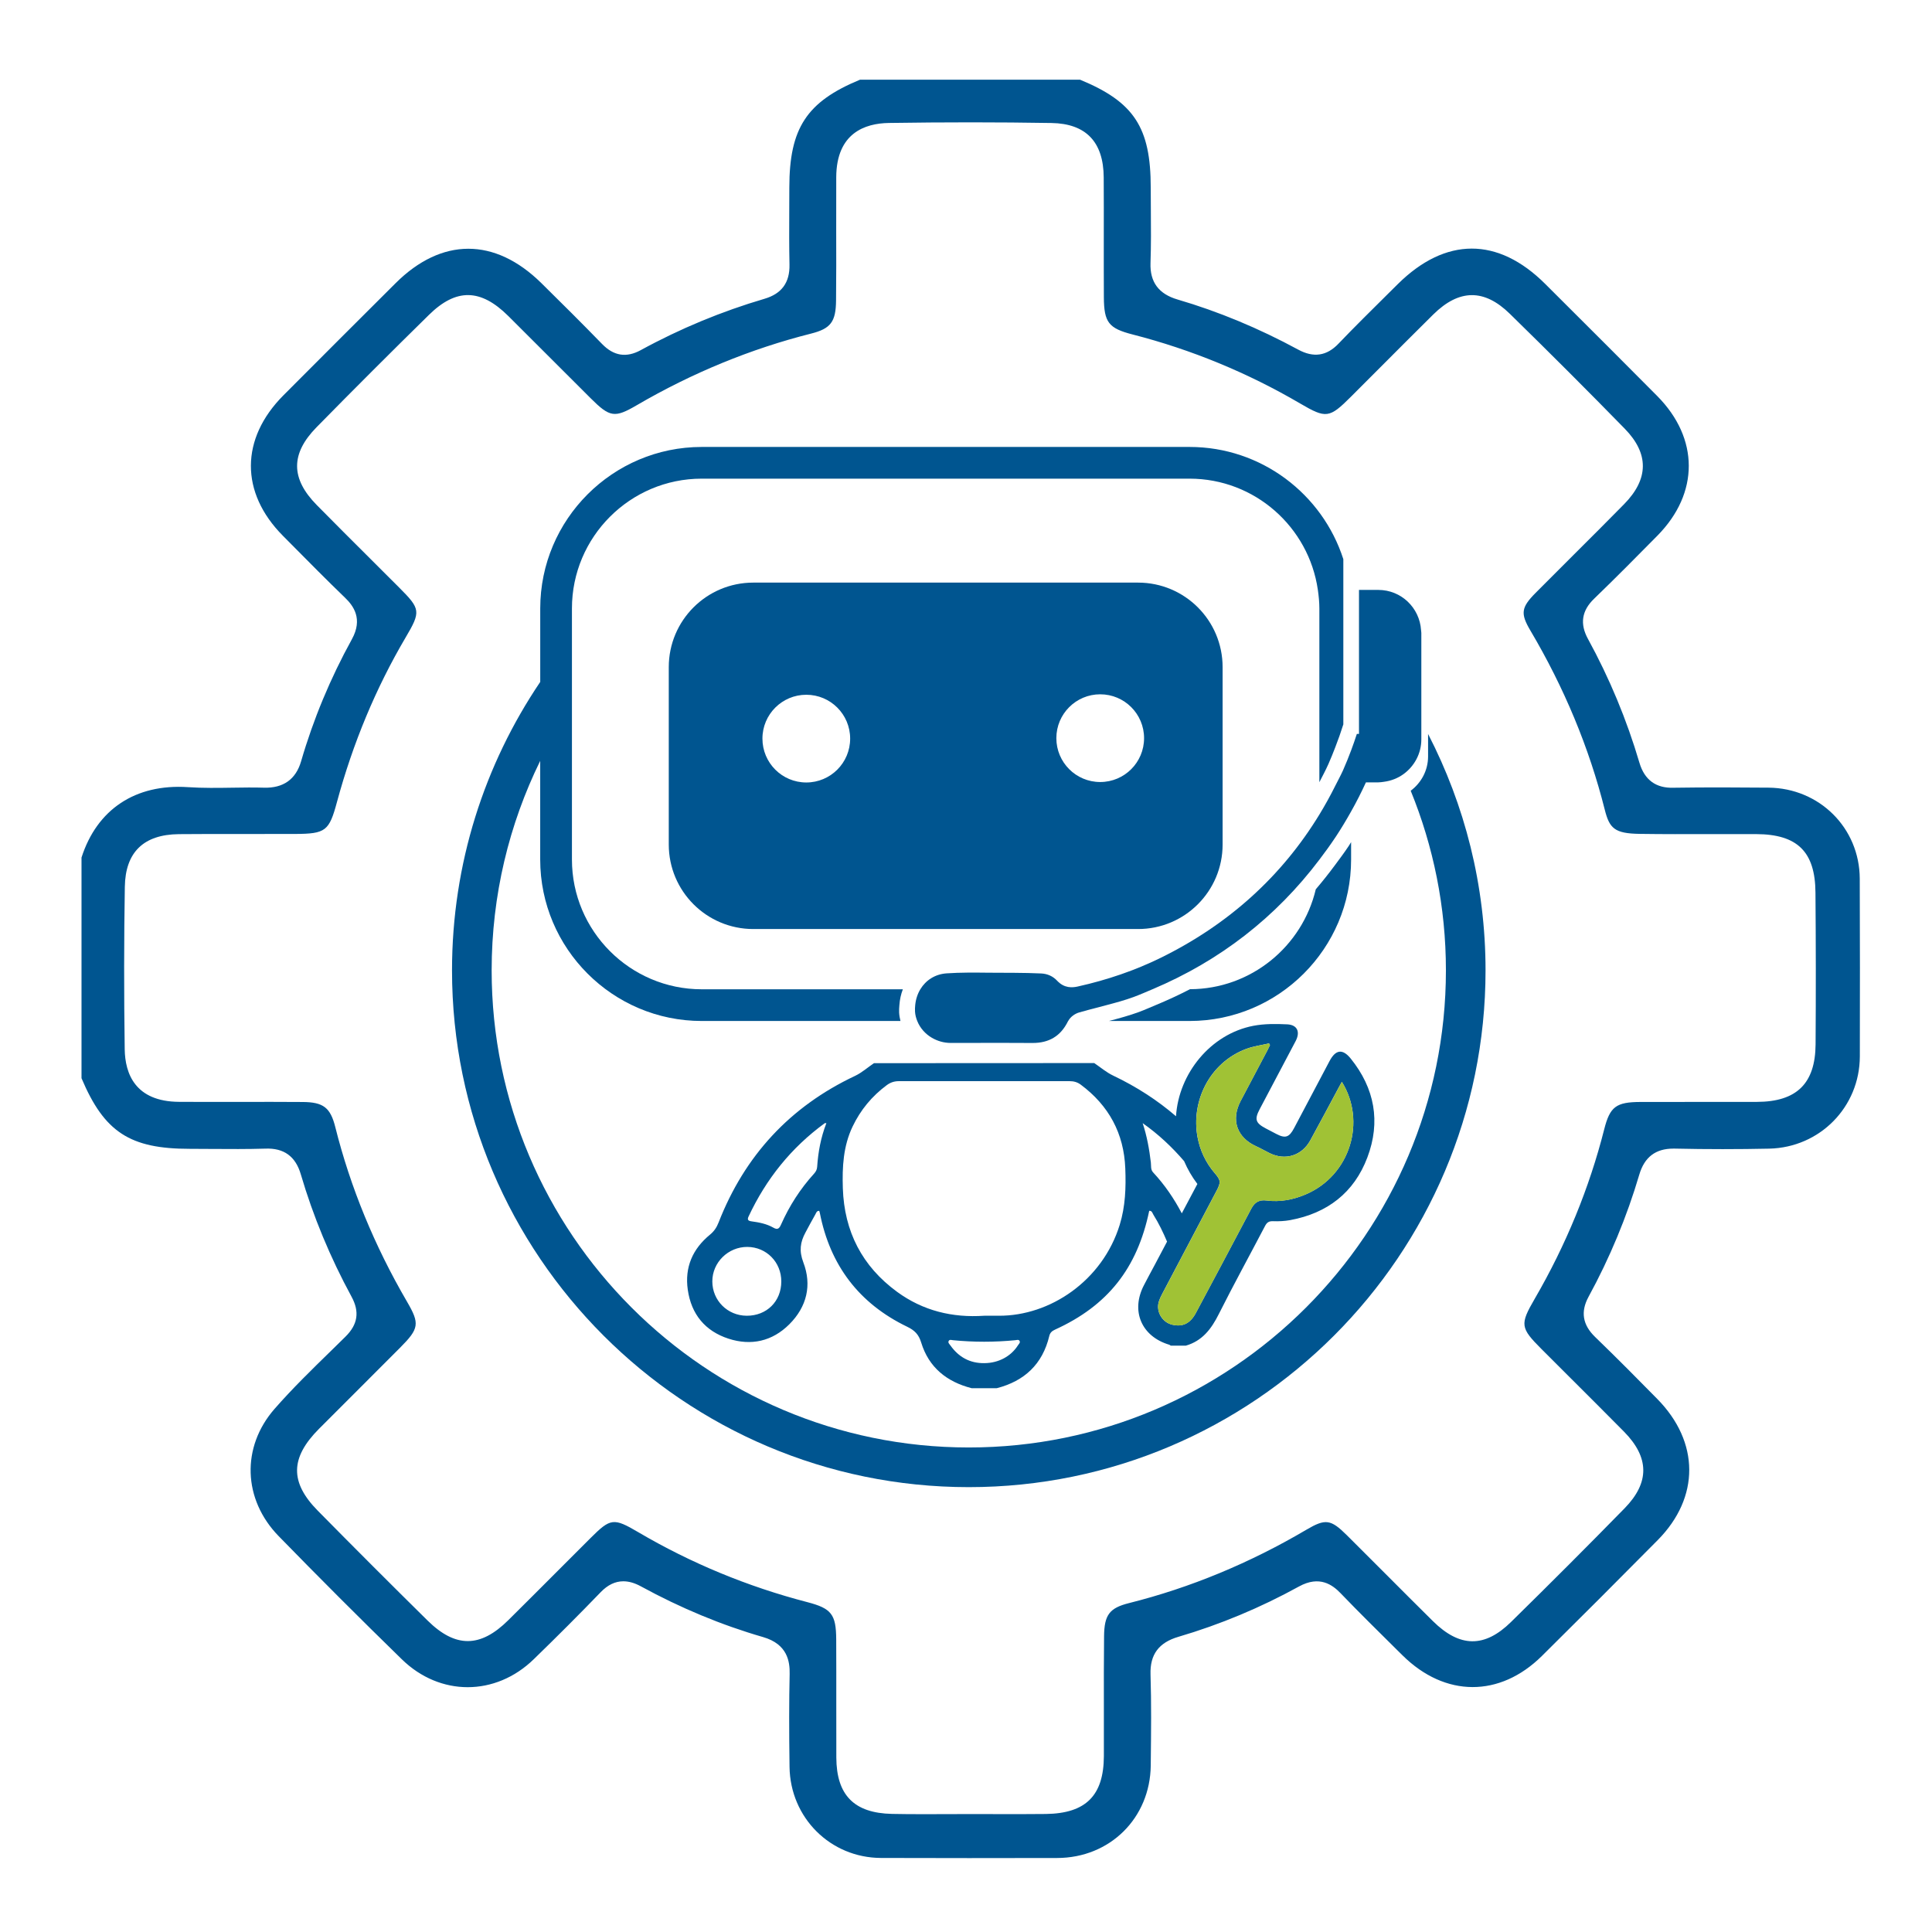
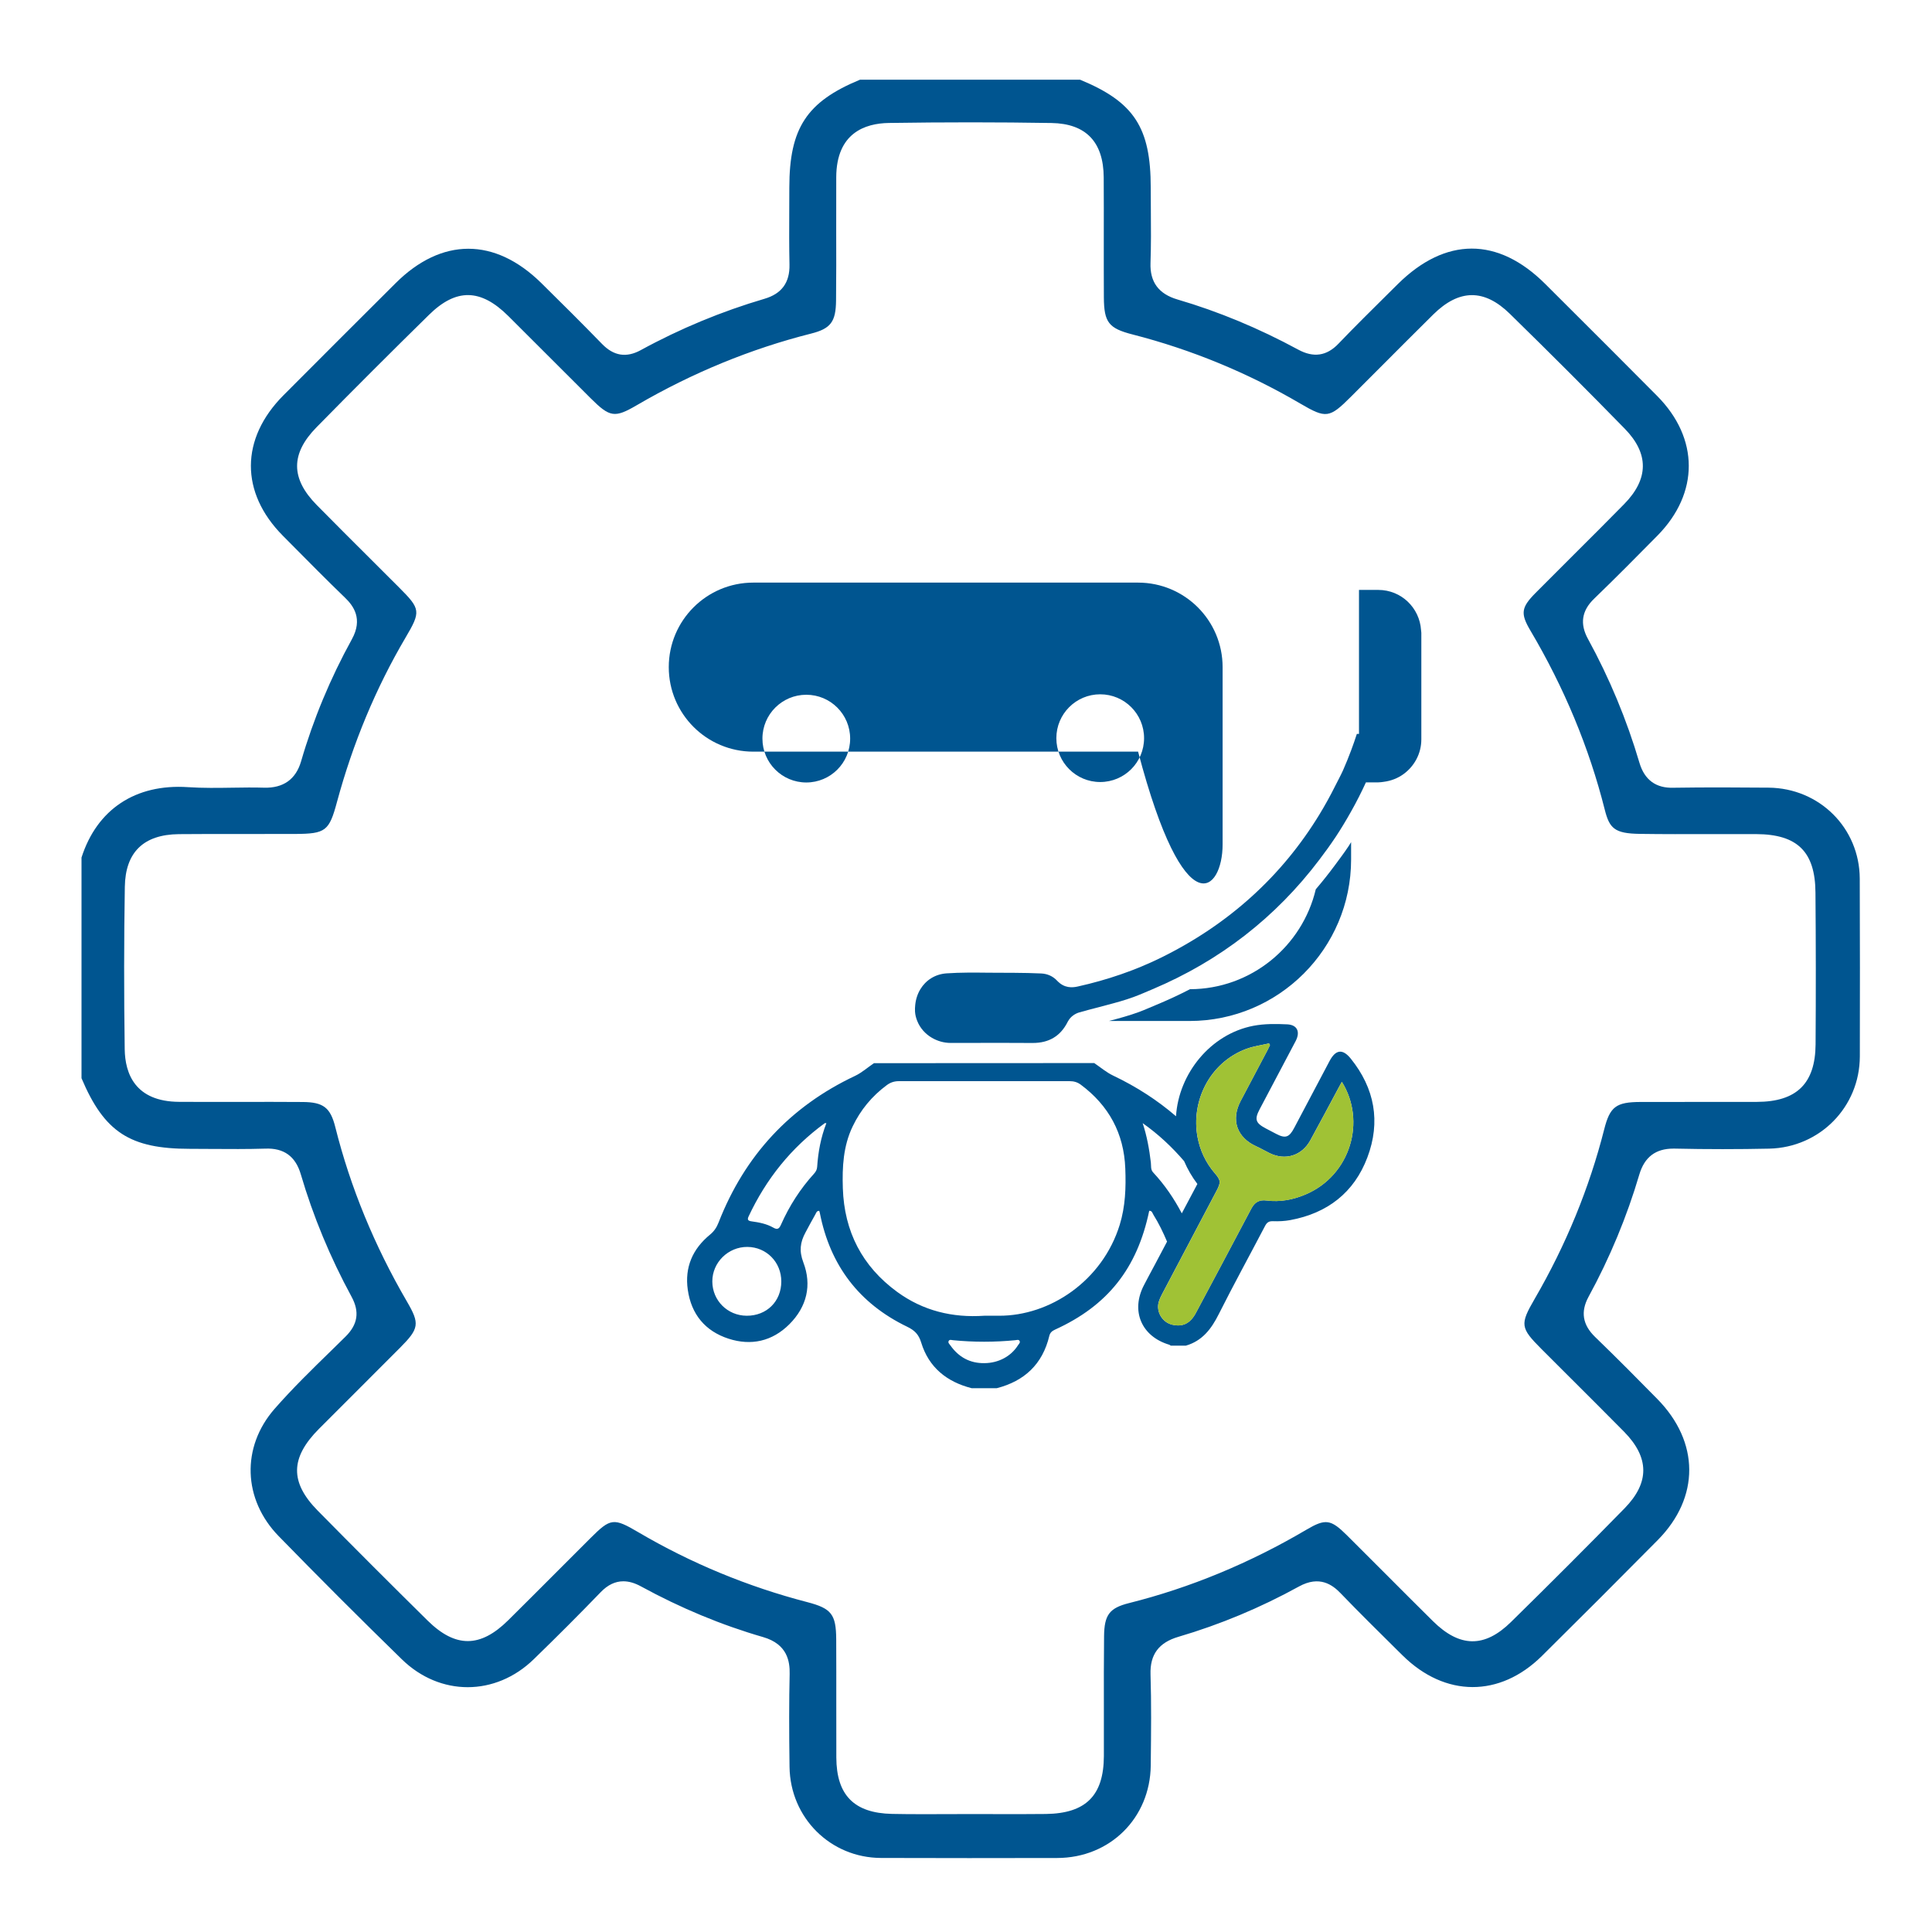
<svg xmlns="http://www.w3.org/2000/svg" version="1.1" id="Capa_1" x="0px" y="0px" viewBox="0 0 507 507" style="enable-background:new 0 0 507 507;" xml:space="preserve">
  <style type="text/css">
	.st0{fill:#005590;}
	.st1{fill:#A0C235;}
</style>
  <g>
    <g>
      <path class="st0" d="M488.04,230.55c-0.06-13.26-10.57-23.74-23.95-23.85c-7.91-0.07-16.4-0.11-24.9,0.02    c-4.64,0.16-7.63-2.06-8.96-6.54c-3.33-11.3-7.88-22.23-13.51-32.51c-2.17-3.95-1.65-7.41,1.61-10.55    c5.8-5.6,11.4-11.27,16.65-16.59c10.95-11.13,10.92-25.49-0.07-36.59c-8.43-8.51-16.92-16.97-25.4-25.43l-4.02-4.01    c-12.41-12.37-26.14-12.34-38.66,0.04l-2.45,2.43c-4.42,4.38-8.85,8.75-13.15,13.24c-3.08,3.22-6.53,3.72-10.55,1.54    c-10.31-5.59-20.96-10.02-31.66-13.15c-4.96-1.45-7.28-4.59-7.1-9.6c0.16-4.63,0.13-9.4,0.09-14.01    c-0.01-1.92-0.03-3.83-0.03-5.75c0-15.75-4.35-22.47-18.54-28.32h-57.76c-14.01,5.78-18.53,12.74-18.54,28.27l-0.02,6.01    c-0.02,4.75-0.04,9.5,0.06,14.24c0.1,4.71-2.05,7.65-6.56,8.97c-11.22,3.3-22.15,7.83-32.48,13.48    c-3.77,2.05-7.08,1.53-10.13-1.61c-5.24-5.39-10.58-10.7-15.94-15.98c-12.22-12.04-26.18-12.03-38.28,0.04    c-9.82,9.78-19.63,19.58-29.41,29.4c-11.33,11.39-11.39,25.52-0.14,36.86l2.25,2.27c4.65,4.7,9.3,9.4,14.06,13.99    c2.19,2.11,4.75,5.53,1.79,10.9c-5.65,10.25-10.13,21.02-13.32,32.01c-1.4,4.82-4.74,7.06-9.68,6.94c-2.78-0.09-5.55-0.04-8.33,0    c-3.81,0.06-7.75,0.12-11.68-0.14c-13.77-0.92-23.88,5.81-27.94,18.47v57.91c5.99,14.18,12.74,18.53,28.41,18.53l5.71,0.03    c4.64,0.03,9.41,0.06,14.08-0.08c4.95-0.21,7.98,2.06,9.35,6.75c3.24,11.02,7.72,21.82,13.31,32.1c2.16,3.97,1.65,7.3-1.6,10.5    l-3.74,3.67c-5.03,4.9-10.22,9.97-14.86,15.27c-8.76,10.02-8.32,23.75,1.07,33.39c10.47,10.74,21.34,21.62,32.33,32.33    c10,9.76,24.56,9.76,34.62-0.02c6.08-5.9,11.99-11.82,17.57-17.6c1.83-1.9,3.8-2.85,5.93-2.85c1.46,0,3,0.44,4.62,1.33    c10.43,5.7,21.22,10.18,32.07,13.31c6.38,1.85,7.03,6.4,6.96,9.67c-0.16,7.09-0.16,14.84-0.03,24.39    c0.18,13.35,10.72,23.85,23.99,23.9c15.42,0.06,30.83,0.04,46.26,0.01c13.83-0.03,24.38-10.47,24.54-24.28l0.01-1.18    c0.08-7.46,0.17-15.18-0.07-22.72c-0.16-5.22,2.17-8.36,7.34-9.87c10.92-3.21,21.55-7.65,31.62-13.2    c5.4-2.97,8.81-0.42,10.91,1.76c4.84,5.03,9.9,10.02,14.79,14.86l1.48,1.46c11.16,11.04,25.52,11.09,36.58,0.14    c10.18-10.08,20.32-20.22,30.4-30.41c11.05-11.18,11-25.72-0.14-37.03c-4.78-4.86-10.46-10.61-16.32-16.27    c-3.28-3.18-3.84-6.61-1.72-10.52c5.59-10.24,10.07-21.04,13.33-32.09c1.35-4.58,4.28-6.81,8.94-6.81c0.11,0,0.22,0,0.33,0    c8.51,0.19,16.86,0.18,24.82,0.01c13.29-0.3,23.74-10.93,23.78-24.19C488.09,261.7,488.11,246.12,488.04,230.55z M476.45,274.06    c-0.07,10.27-4.96,15.07-15.38,15.1c-4.96,0.01-9.92,0.01-14.87,0.01c-5.22-0.01-10.44,0-15.67,0.01    c-6.44,0.02-8.04,1.23-9.55,7.18c-3.9,15.38-10.03,30.34-18.23,44.46c-3.92,6.75-3.81,7.62,1.82,13.25l7.31,7.3    c4.77,4.76,9.55,9.52,14.29,14.32c6.7,6.8,6.75,13.38,0.16,20.12c-9.47,9.68-19.5,19.72-29.81,29.84    c-6.93,6.81-13.43,6.74-20.48-0.22c-4.19-4.14-8.36-8.32-12.52-12.49c-3.35-3.36-6.71-6.72-10.08-10.07    c-4.23-4.2-5.62-4.38-10.61-1.44c-14.86,8.76-30.52,15.24-46.56,19.26c-5.13,1.29-6.48,3.08-6.54,8.7    c-0.07,6.34-0.06,12.69-0.05,19.03c0.01,4.14,0.01,8.27,0,12.41c-0.04,10.37-4.73,15.05-15.2,15.2    c-4.62,0.06-9.24,0.04-13.86,0.03l-6.09-0.01l-6.5,0.02c-1.95,0.01-3.91,0.01-5.86,0.01c-2.69,0-5.39-0.01-8.08-0.07    c-9.93-0.21-14.58-4.9-14.62-14.8c-0.02-4.78-0.01-9.55-0.01-14.33c0-5.56,0.01-11.11-0.02-16.67c-0.04-6.57-1.24-8.12-7.57-9.77    c-15.65-4.06-30.59-10.25-44.41-18.38c-6.43-3.78-7.24-3.68-12.46,1.53l-8.56,8.56c-4.34,4.35-8.69,8.7-13.06,13.03    c-7.33,7.27-13.85,7.3-21.16,0.1c-9.67-9.54-19.37-19.24-28.83-28.84c-7.34-7.45-7.25-13.87,0.31-21.47    c3.64-3.65,7.28-7.29,10.93-10.93l10.34-10.35c5.04-5.06,5.22-6.31,1.82-12.14c-8.53-14.63-14.85-30.02-18.79-45.74    c-1.29-5.16-3.14-6.59-8.59-6.62c-5.52-0.04-11.05-0.04-16.57-0.02c-5.27,0-10.54,0.01-15.82-0.02    c-11.64-0.06-14.19-7.52-14.29-13.76c-0.21-14.67-0.2-29.03,0.03-42.69c0.15-9.06,4.92-13.7,14.17-13.8    c5.66-0.06,11.33-0.04,16.97-0.04c4.53,0,9.05,0.01,13.58-0.01c7.98-0.05,8.9-0.75,10.96-8.42c4.17-15.41,10.21-29.9,17.96-43.06    c4.08-6.91,4-7.53-1.66-13.19l-7.39-7.38c-4.75-4.73-9.5-9.47-14.2-14.24c-6.89-6.98-6.91-13.48-0.07-20.45    c9.8-9.98,19.73-19.9,29.5-29.49c7.12-7,13.54-6.91,20.8,0.3c4.09,4.06,8.17,8.14,12.24,12.22l9.37,9.36    c5.06,5.05,6.31,5.23,12.13,1.83c14.54-8.48,29.93-14.8,45.74-18.79c5.14-1.3,6.49-3.09,6.54-8.7c0.06-6.1,0.06-12.19,0.04-18.29    c0-4.69-0.01-9.39,0.01-14.09c0.07-11.55,7.54-14.09,13.79-14.19c14.48-0.22,28.83-0.22,42.69,0.01    c9.04,0.15,13.65,4.95,13.71,14.26c0.03,5.26,0.03,10.51,0.02,15.76c0,5.23-0.01,10.47,0.02,15.71c0.04,6.59,1.24,8.15,7.56,9.77    c15.4,3.95,30.21,10.05,44.01,18.14c6.75,3.95,7.61,3.84,13.25-1.79l7.72-7.73c4.62-4.63,9.24-9.26,13.89-13.86    c6.8-6.72,13.38-6.78,20.11-0.19c10.53,10.3,20.68,20.45,30.17,30.17c6.37,6.53,6.31,13.18-0.19,19.79    c-4.37,4.45-8.78,8.85-13.2,13.25c-3.34,3.33-6.68,6.67-10.01,10.02c-3.81,3.84-4.02,5.41-1.39,9.87    c8.88,15,15.44,30.8,19.51,46.96c1.25,4.97,2.54,6.33,9.25,6.42c6.14,0.09,12.27,0.07,18.42,0.06c4.03-0.01,8.06-0.01,12.09,0    c10.82,0.04,15.48,4.63,15.55,15.34C476.53,247.44,476.54,260.84,476.45,274.06z" />
-       <path class="st0" d="M374.76,198.5c0,3.7-1.81,6.95-4.56,9.01c5.94,14.56,9.24,30.46,9.24,47.13    c0,69.04-56.17,125.21-125.21,125.21c-69.04,0-125.21-56.17-125.21-125.21c0-19.71,4.59-38.36,12.74-54.97v25.87    c0,23.37,19.01,42.39,42.39,42.39h52.15c-0.18-0.72-0.31-1.46-0.35-2.22c-0.04-0.66,0.02-1.3,0.07-1.94    c0.1-1.48,0.41-2.87,0.91-4.16h-52.78c-18.78,0-34.06-15.28-34.06-34.06v-40.32v-17.33v-8.23c0-18.78,15.28-34.06,34.06-34.06    h28.41h83.33h16.28c17.11,0,31.27,12.69,33.66,29.15c0.23,1.61,0.4,3.24,0.4,4.92v10.16v35.43c0.81-1.58,1.65-3.14,2.38-4.78    c0.64-1.43,1.21-2.89,1.78-4.35c0.78-2,1.49-4.01,2.13-6.05v-12.86v-15.86v-14.63c-5.48-17.06-21.49-29.45-40.35-29.45H184.16    c-23.37,0-42.39,19.01-42.39,42.39v19.27c-14.61,21.63-23.15,47.69-23.15,75.7c0,74.77,60.83,135.61,135.61,135.61    c74.78,0,135.61-60.84,135.61-135.61c0-22.35-5.47-43.43-15.08-62.04V198.5z" />
      <path class="st0" d="M354.56,225.54V221c-0.2,0.32-0.38,0.64-0.59,0.95c-1.16,1.76-2.41,3.42-3.65,5.09    c-1.61,2.18-3.29,4.29-5.03,6.33c-3.54,14.98-16.97,26.17-33.01,26.22c-2.91,1.51-5.91,2.89-8.99,4.17    c-1.46,0.6-2.89,1.25-4.39,1.81c-2.59,0.95-5.26,1.67-7.89,2.36h21.16C335.55,267.92,354.56,248.91,354.56,225.54z" />
-       <path class="st0" d="M320.84,221.62v-46.55c0-12.25-9.93-22.18-22.18-22.18H197.68c-12.25,0-22.18,9.93-22.18,22.18v46.55    c0,12.25,9.93,22.18,22.18,22.18h100.98C310.91,243.8,320.84,233.87,320.84,221.62z M211.59,182.32c6.36,0,11.51,5.15,11.51,11.51    s-5.15,11.51-11.51,11.51s-11.51-5.15-11.51-11.51S205.23,182.32,211.59,182.32z M288.72,205.22c-6.36,0-11.51-5.15-11.51-11.51    s5.15-11.51,11.51-11.51c6.36,0,11.51,5.15,11.51,11.51S295.08,205.22,288.72,205.22z" />
+       <path class="st0" d="M320.84,221.62v-46.55c0-12.25-9.93-22.18-22.18-22.18H197.68c-12.25,0-22.18,9.93-22.18,22.18c0,12.25,9.93,22.18,22.18,22.18h100.98C310.91,243.8,320.84,233.87,320.84,221.62z M211.59,182.32c6.36,0,11.51,5.15,11.51,11.51    s-5.15,11.51-11.51,11.51s-11.51-5.15-11.51-11.51S205.23,182.32,211.59,182.32z M288.72,205.22c-6.36,0-11.51-5.15-11.51-11.51    s5.15-11.51,11.51-11.51c6.36,0,11.51,5.15,11.51,11.51S295.08,205.22,288.72,205.22z" />
      <path class="st0" d="M350.4,206.22c-1.29,2.59-2.68,5.1-4.16,7.53c-9.86,16.17-23.79,28.84-41.7,37.63    c-6.61,3.24-13.91,5.77-21.7,7.5c-1.42,0.32-3.53,0.51-5.43-1.52c-1.09-1.17-2.53-1.82-4.16-1.9c-4.66-0.22-9.32-0.16-13.82-0.2    c-3.63-0.04-7.39-0.08-11.03,0.17c-3.01,0.21-5.44,1.79-6.88,4.17c-0.73,1.21-1.2,2.61-1.35,4.16c-0.05,0.56-0.09,1.12-0.05,1.71    c0.05,0.86,0.27,1.67,0.58,2.45c0.73,1.84,2.1,3.41,3.88,4.44c1.44,0.83,3.12,1.33,4.9,1.33l6.93-0.01    c2.01-0.01,4.02-0.01,6.02-0.01c2.81,0,5.62,0.01,8.43,0.03c0.05,0,0.09,0,0.14,0c2.15,0,3.95-0.45,5.46-1.35    c1.57-0.93,2.82-2.36,3.8-4.34c0.02-0.04,0.05-0.07,0.07-0.1c0.65-1.2,1.91-1.94,2.83-2.21c1.74-0.5,3.5-0.96,5.26-1.41    c0.68-0.17,1.38-0.37,2.06-0.55c2.36-0.62,4.74-1.27,7-2.1c1.71-0.63,3.35-1.36,5.01-2.06c17.59-7.43,32.28-18.81,43.75-33.99    c1.43-1.89,2.84-3.81,4.17-5.82c0.03-0.05,0.07-0.09,0.1-0.14c1.46-2.21,2.8-4.45,4.06-6.7c1.43-2.53,2.71-5.07,3.88-7.62h0.27    h2.03h0.96c0.48,0,0.94-0.08,1.4-0.14c1.94-0.24,3.72-0.95,5.22-2.04c2.81-2.05,4.66-5.35,4.66-9.1v-4.81v-23.13    c0-0.24-0.06-0.47-0.07-0.7c-0.37-5.9-5.22-10.58-11.21-10.58h-0.79h-2.1h-0.21h-1.72h-0.26v1.76v9.27v1.31v15.52v0.15v8.05v1.72    h-0.56c-0.47,1.44-0.95,2.87-1.49,4.29c-0.67,1.77-1.36,3.53-2.14,5.27C351.8,203.56,351.08,204.87,350.4,206.22z" />
      <path class="st0" d="M300.22,337.22c-3.55,6.76-0.7,13.49,6.63,15.67c0.14,0.04,0.25,0.16,0.38,0.24c1.32,0,2.64,0,3.96,0    c4.33-1.25,6.7-4.4,8.64-8.27c3.91-7.78,8.1-15.41,12.14-23.13c0.48-0.92,1-1.3,2.09-1.26c1.51,0.06,3.06-0.02,4.54-0.29    c9.72-1.8,16.74-7.19,20.23-16.45c3.53-9.35,1.93-18.13-4.38-25.95c-2.12-2.62-3.95-2.36-5.54,0.65c-3.1,5.86-6.2,11.72-9.3,17.59    c-1.31,2.48-2.31,2.8-4.74,1.52c-0.9-0.47-1.79-0.94-2.69-1.41c-2.71-1.43-3.02-2.39-1.61-5.06c3.14-5.96,6.3-11.9,9.43-17.86    c1.27-2.41,0.45-4.27-2.2-4.4c-2.96-0.14-6-0.17-8.89,0.38c-11.27,2.17-19.61,12.58-20.3,23.74c-4.84-4.17-10.32-7.73-16.47-10.66    c-1.85-0.88-3.34-2.19-4.99-3.3L229.35,279c-1.66,1.11-3.12,2.46-4.97,3.34c-17.06,8.04-28.96,20.93-35.81,38.48    c-0.5,1.29-1.17,2.29-2.25,3.18c-4.56,3.74-6.68,8.56-5.83,14.47c0.92,6.44,4.57,10.84,10.69,12.83    c5.95,1.93,11.48,0.69,15.96-3.78c4.59-4.58,5.96-10.27,3.67-16.25c-1.14-2.99-0.81-5.29,0.55-7.81c0.86-1.6,1.71-3.21,2.62-4.8    c0.21-0.37,0.34-0.95,1.01-0.9c0.05,0.19,0.12,0.36,0.15,0.53c2.69,13.75,10.29,23.78,22.91,29.87c1.97,0.95,3.04,2.02,3.69,4.15    c2,6.55,6.73,10.32,13.26,11.99c2.19,0,4.37,0,6.56,0c7.28-1.87,12.03-6.31,13.8-13.72c0.21-0.87,0.72-1.3,1.49-1.65    c13.84-6.3,21.58-16.07,24.73-31.18c0.73-0.07,0.84,0.6,1.09,1.01c1.41,2.25,2.56,4.63,3.59,7.07l-3.33,6.29    C302.04,333.75,301.13,335.48,300.22,337.22z M195.94,345.28c-5.03-0.03-9-4-9.01-9c-0.01-4.99,4.17-9.09,9.2-9.06    c5.01,0.04,8.91,4.01,8.9,9.07C205.03,341.51,201.19,345.31,195.94,345.28z M214.44,306.22c-0.05,0.72-0.34,1.25-0.8,1.76    c-3.62,3.98-6.49,8.45-8.67,13.36c-0.45,1.01-0.87,1.49-2.01,0.83c-1.76-1.01-3.74-1.39-5.72-1.66c-0.88-0.12-1.21-0.39-0.8-1.27    c4.61-9.85,11.2-18.08,20.01-24.5c0.04-0.03,0.12,0,0.41,0C215.39,298.54,214.7,302.34,214.44,306.22z M267.13,353.05    c-1.85,2.91-5.12,4.64-8.78,4.67c-3.83,0.06-6.78-1.59-8.96-4.67c-0.23-0.33-0.66-0.68-0.45-1.12c0.23-0.49,0.76-0.27,1.15-0.23    c5.45,0.53,10.89,0.53,16.34,0c0.39-0.04,0.92-0.26,1.15,0.23C267.78,352.36,267.35,352.7,267.13,353.05z M293.84,321.42    c-4.54,14.69-18.29,23.92-31.72,23.86c-1.28-0.01-2.55,0-3.83,0c-8.35,0.57-16.07-1.3-22.87-6.27    c-9.17-6.71-13.87-15.83-14.24-27.19c-0.18-5.56,0.1-11.04,2.56-16.19c2.09-4.37,5.07-7.97,8.95-10.85    c0.97-0.72,1.98-1.06,3.2-1.06c14.94,0.02,29.88,0.02,44.82,0c1.08,0,2.01,0.26,2.88,0.9c7.39,5.49,11.36,12.81,11.71,22.01    C295.5,311.62,295.33,316.58,293.84,321.42z M302.61,307.67c-0.71-0.76-0.49-1.71-0.6-2.6c-0.41-3.49-1.03-6.94-2.15-10.33    c4.11,2.89,7.69,6.25,10.88,9.97c0.9,2.11,2.05,4.1,3.48,5.99c-1.28,2.42-2.56,4.82-3.97,7.48l-0.12,0.23    C308.1,314.54,305.64,310.92,302.61,307.67z M304.07,341.68c0.22-0.77,0.59-1.51,0.96-2.22c2.62-4.98,5.25-9.96,7.87-14.93    c0.47-0.89,0.94-1.77,1.4-2.66c1.21-2.3,2.43-4.6,3.64-6.9c0.44-0.83,0.88-1.66,1.32-2.5c1.16-2.2,1.09-2.78-0.49-4.61    c-2.41-2.8-3.87-6.04-4.5-9.39c-1.78-9.38,3.07-19.58,12.77-23.22c1.9-0.71,3.98-0.97,5.97-1.44c0.09,0.14,0.17,0.28,0.26,0.42    c-0.23,0.47-0.43,0.95-0.68,1.41c-2.34,4.43-4.69,8.86-7.02,13.29c-2.6,4.96-0.98,9.6,4.1,11.89c1.2,0.54,2.33,1.21,3.52,1.79    c4.11,2.02,8.45,0.67,10.66-3.36c2.53-4.61,4.99-9.26,7.48-13.89c0.24-0.44,0.48-0.88,0.8-1.46c6.42,10.27,2.3,24.53-9.52,29.55    c-3.27,1.39-6.67,2.04-10.23,1.59c-1.89-0.25-3.11,0.4-4.03,2.17c-0.35,0.67-0.71,1.33-1.06,2c-0.24,0.46-0.49,0.91-0.72,1.36    c-4.22,8.01-8.49,15.99-12.75,23.98c-1.47,2.75-3.44,3.72-6.2,3.08C305.03,347.03,303.35,344.26,304.07,341.68z" />
    </g>
    <path class="st1" d="M352.14,283.91c-0.32,0.58-0.56,1.02-0.8,1.46c-2.49,4.63-4.96,9.28-7.48,13.89   c-2.21,4.03-6.55,5.37-10.66,3.36c-1.18-0.58-2.32-1.25-3.52-1.79c-5.09-2.3-6.71-6.94-4.1-11.89c2.33-4.44,4.68-8.86,7.02-13.29   c0.24-0.46,0.45-0.94,0.68-1.41c-0.09-0.14-0.17-0.28-0.26-0.42c-1.99,0.47-4.07,0.73-5.97,1.44c-9.7,3.64-14.55,13.84-12.77,23.22   c0.64,3.34,2.09,6.58,4.5,9.39c1.58,1.84,1.65,2.41,0.49,4.61c-0.44,0.83-0.88,1.66-1.32,2.5c-1.21,2.3-2.43,4.6-3.64,6.9   c-0.47,0.89-0.94,1.77-1.4,2.66c-2.63,4.98-5.25,9.95-7.87,14.93c-0.37,0.71-0.74,1.45-0.96,2.22c-0.73,2.57,0.96,5.34,3.55,5.95   c2.76,0.65,4.73-0.32,6.2-3.08c4.26-7.99,8.53-15.97,12.75-23.98c0.24-0.46,0.49-0.91,0.72-1.36c0.35-0.67,0.71-1.33,1.06-2   c0.92-1.76,2.13-2.41,4.03-2.17c3.56,0.46,6.96-0.2,10.23-1.59C354.44,308.45,358.56,294.18,352.14,283.91z" />
  </g>
</svg>